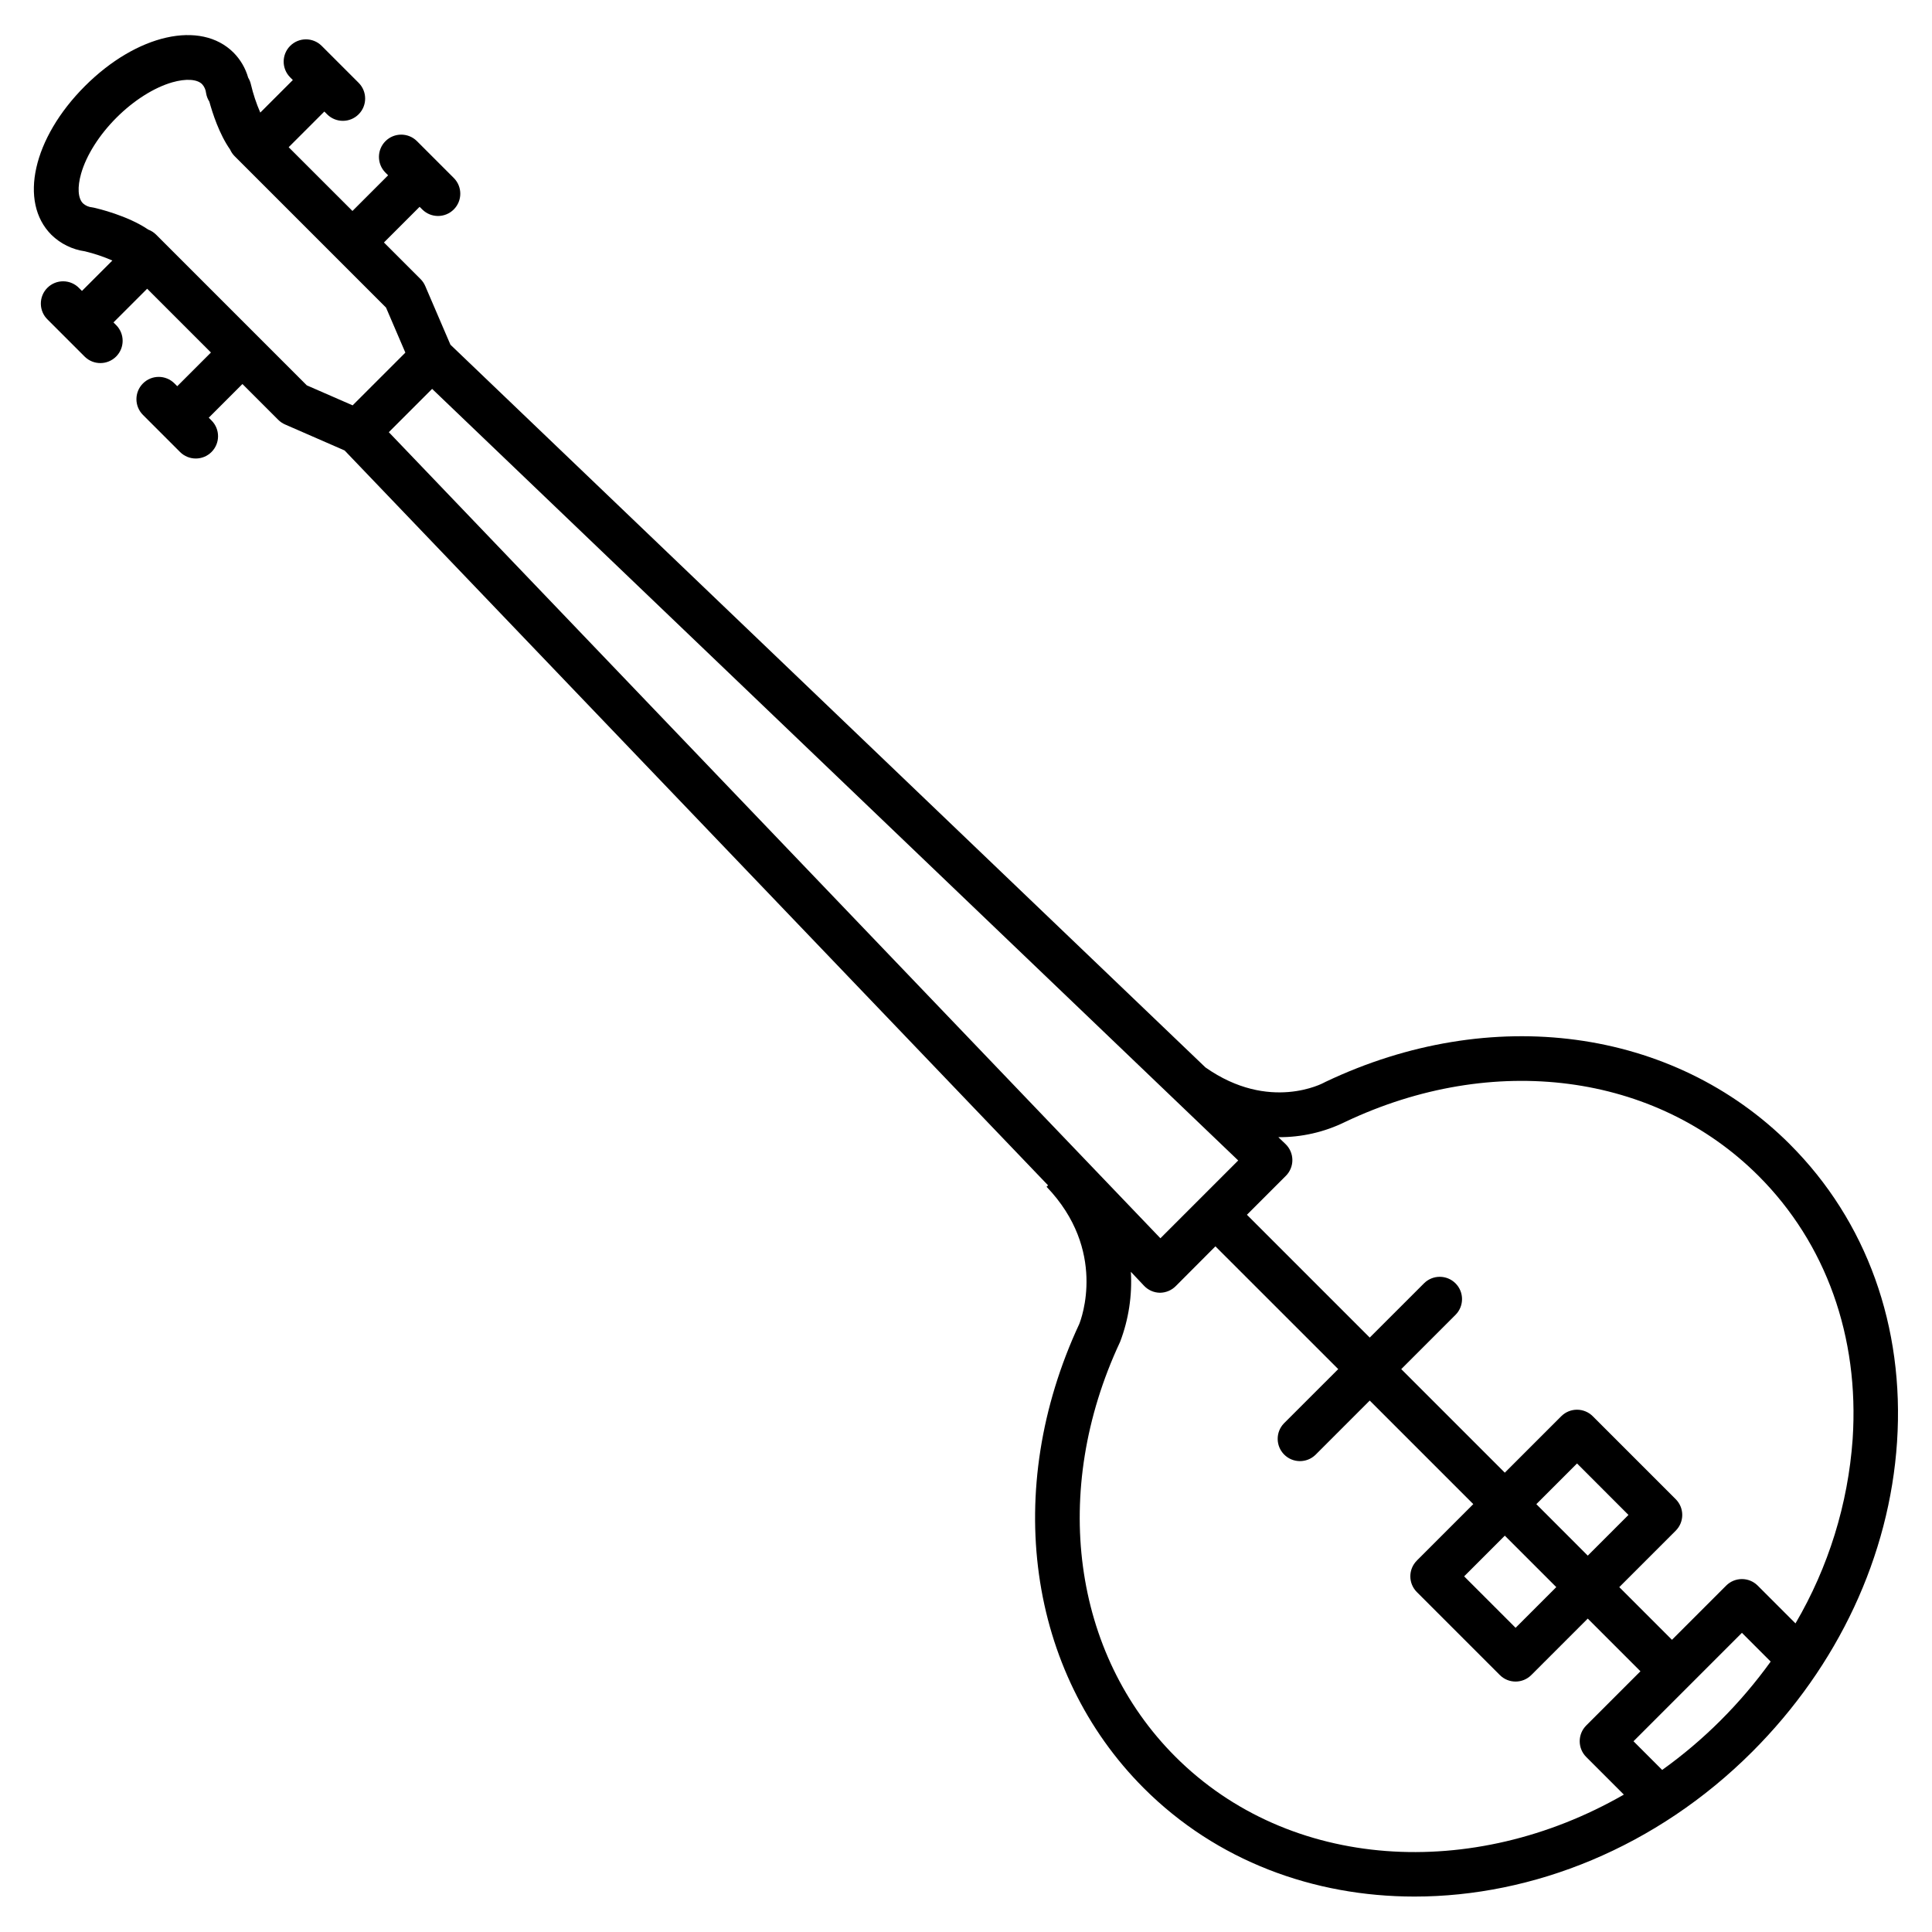
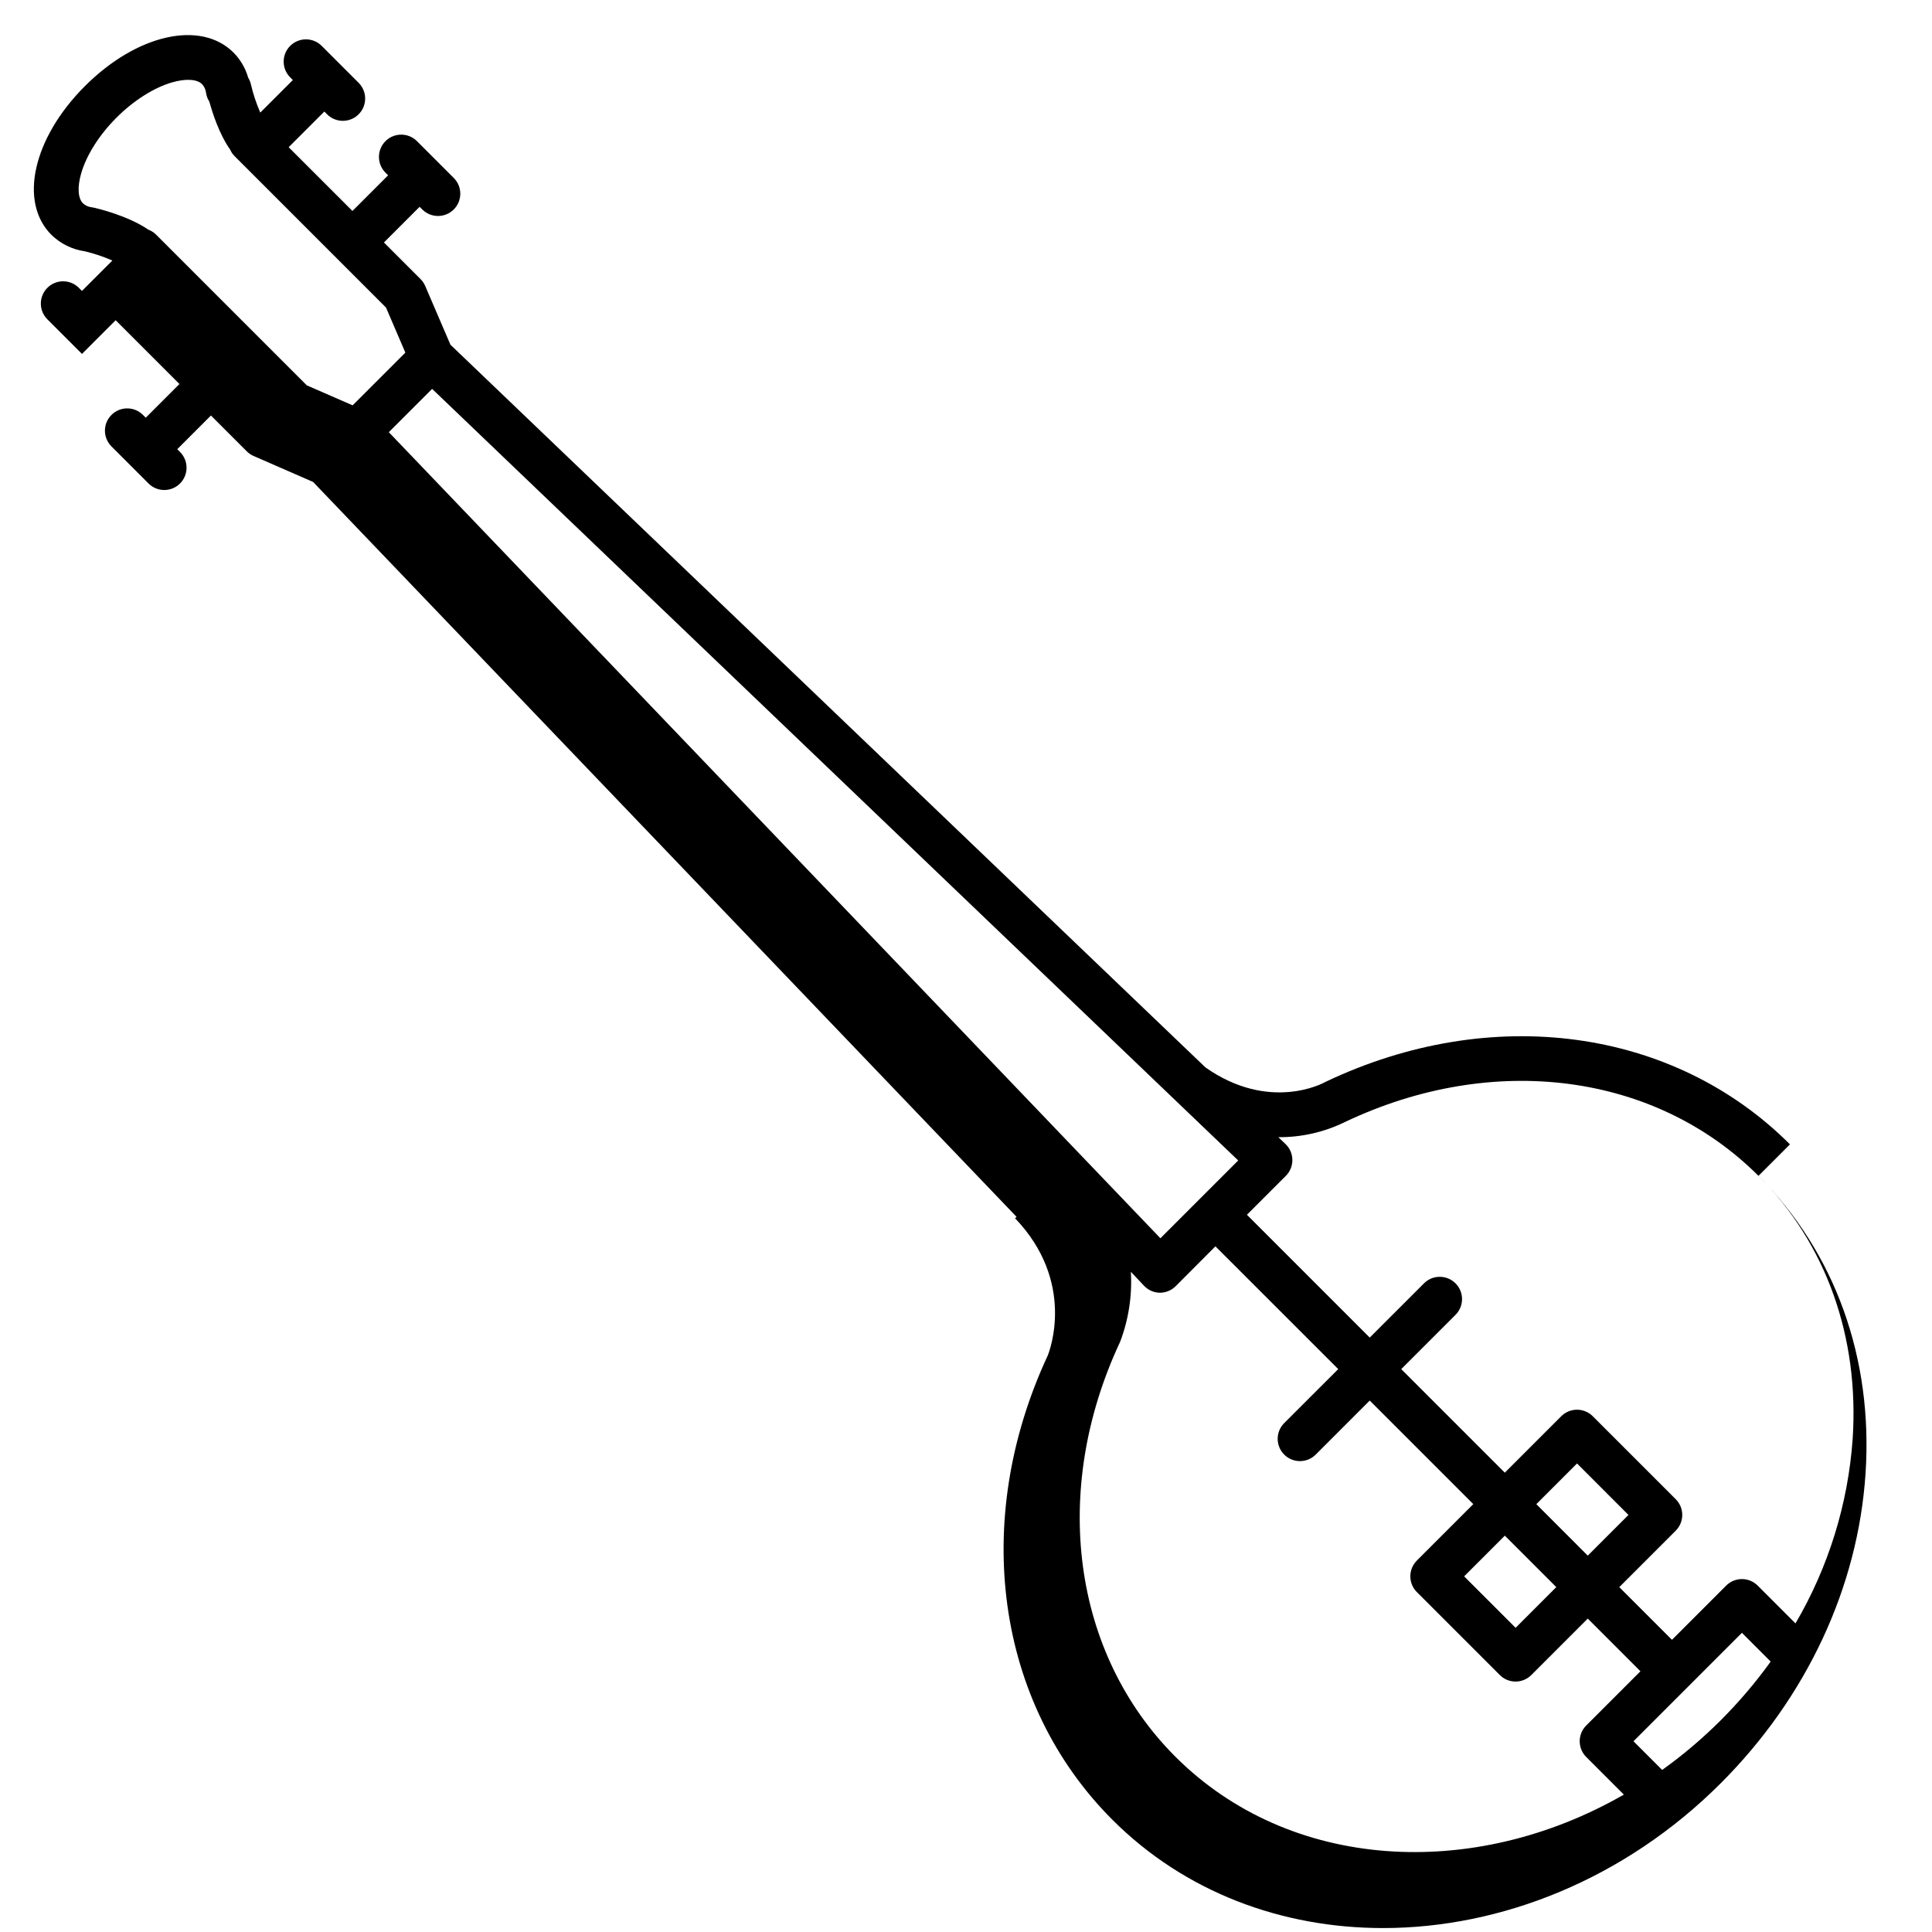
<svg xmlns="http://www.w3.org/2000/svg" fill="#000000" width="800px" height="800px" version="1.1" viewBox="144 144 512 512">
-   <path d="m618.36 447.27c-30.926-30.926-79.242-37.422-123.1-16.559-0.125 0.059-0.25 0.125-0.371 0.191-0.16 0.09-14.477 7.898-31.438-4.031l-200.08-191.52-6.68-15.555c-0.293-0.688-0.719-1.316-1.25-1.844l-9.691-9.691 9.453-9.453 0.734 0.734h0.004c2.309 2.273 6.019 2.258 8.312-0.035 2.293-2.289 2.309-6.004 0.035-8.312l-9.82-9.82c-2.309-2.273-6.023-2.258-8.316 0.035-2.289 2.289-2.305 6.004-0.031 8.312l0.734 0.734-9.453 9.453-16.902-16.898 9.453-9.453 0.734 0.734c2.309 2.305 6.047 2.305 8.352 0 2.305-2.305 2.305-6.043 0-8.348l-9.82-9.82c-2.312-2.273-6.023-2.258-8.316 0.031-2.293 2.293-2.305 6.008-0.031 8.316l0.734 0.734-8.629 8.629c-1.047-2.406-1.879-4.902-2.481-7.457-0.141-0.637-0.387-1.246-0.73-1.801-0.707-2.5-2.039-4.777-3.863-6.625-8.707-8.707-25.645-4.891-39.406 8.871-13.762 13.762-17.578 30.703-8.875 39.406 2.422 2.367 5.535 3.898 8.891 4.371 2.488 0.602 4.918 1.414 7.266 2.438l-8.059 8.059-0.734-0.734v-0.004c-1.102-1.145-2.613-1.797-4.199-1.812-1.586-0.02-3.113 0.605-4.234 1.727-1.125 1.121-1.746 2.648-1.73 4.234 0.016 1.59 0.668 3.102 1.816 4.199l9.82 9.816c2.309 2.273 6.019 2.258 8.312-0.035 2.293-2.289 2.309-6.004 0.035-8.312l-0.734-0.734 8.926-8.926 16.902 16.902-8.926 8.926-0.734-0.734h-0.004c-2.305-2.309-6.043-2.309-8.348 0-2.309 2.305-2.309 6.043 0 8.348l9.82 9.82h-0.004c2.309 2.305 6.047 2.309 8.352 0 2.305-2.305 2.305-6.043 0-8.348l-0.734-0.734 8.926-8.93 9.488 9.488c0.52 0.52 1.137 0.941 1.812 1.234l15.777 6.887 186.42 194.75-0.395 0.375c16.109 16.828 9.191 35.059 8.66 36.383-20.438 43.887-13.715 92.164 17.133 123.02 19.246 19.246 44.969 28.703 71.727 28.703 31.336 0 64.094-12.973 89.508-38.391 22.742-22.742 36.363-51.898 38.359-82.098 2.016-30.531-8.066-58.531-28.383-78.848zm-380.91-195.85-12.148-5.301-39.941-39.945c-0.59-0.586-1.297-1.039-2.078-1.332-5.449-3.711-13.398-5.582-14.367-5.801-0.156-0.035-0.312-0.062-0.469-0.086-0.914-0.078-1.777-0.453-2.457-1.066-1.34-1.34-1.523-4.289-0.492-7.894 1.383-4.848 4.797-10.246 9.367-14.812 4.566-4.57 9.957-7.984 14.801-9.371 3.602-1.027 6.555-0.844 7.894 0.492 0.594 0.652 0.961 1.477 1.051 2.352 0.129 0.812 0.426 1.59 0.871 2.281 0.82 2.992 2.625 8.613 5.5 12.695l-0.004-0.004c0.285 0.648 0.688 1.238 1.184 1.742l40.137 40.137 5.125 11.941zm9.59 7.113 11.477-11.477 213.62 204.48-20.617 20.617zm208.46 351.02c-27.324-27.324-33.105-70.418-14.734-109.79 0.027-0.055 0.051-0.109 0.074-0.168h0.004c2.25-5.914 3.219-12.238 2.848-18.555l3.473 3.68c1.09 1.168 2.606 1.844 4.203 1.871h0.062c1.57-0.02 3.074-0.656 4.176-1.777l10.492-10.523 32.547 32.535-14.414 14.406c-2.215 2.32-2.168 5.984 0.098 8.25 2.269 2.269 5.934 2.309 8.254 0.094l14.41-14.414 27.445 27.445-14.957 14.957 0.004 0.004c-2.309 2.305-2.309 6.043 0 8.348l21.984 21.984c2.305 2.309 6.043 2.309 8.348 0l14.957-14.957 13.961 13.961-14.367 14.367h0.004c-2.309 2.305-2.309 6.043 0 8.352l9.965 9.965c-39.965 22.969-88.566 20.23-118.84-10.039zm100.93-44.953-10.781 10.785-13.637-13.637 10.781-10.781zm-5.285-21.984 10.785-10.785 13.629 13.641-10.785 10.785zm48.898 57.246-0.004 0.004c-4.812 4.812-10.012 9.223-15.547 13.184l-7.598-7.598 28.734-28.734 7.621 7.621h-0.004c-3.977 5.523-8.395 10.715-13.207 15.527zm34.934-74.527-0.004 0.004c-1.223 17.242-6.41 33.969-15.152 48.879l-10.016-10.02c-2.309-2.305-6.043-2.305-8.352 0l-14.367 14.367-13.961-13.961 14.957-14.957c2.309-2.305 2.309-6.043 0-8.348l-21.984-21.984c-1.105-1.109-2.609-1.73-4.176-1.73s-3.066 0.621-4.176 1.73l-14.957 14.957-27.445-27.445 14.414-14.414c2.273-2.312 2.258-6.023-0.035-8.316-2.293-2.293-6.004-2.309-8.316-0.035l-14.414 14.41-32.547-32.547 10.312-10.312 0.004 0.004c1.121-1.125 1.746-2.652 1.73-4.238-0.02-1.59-0.676-3.106-1.824-4.203l-1.895-1.812h0.004c6.137 0.047 12.203-1.336 17.711-4.047 39.242-18.613 82.223-13.004 109.54 14.309 17.875 17.875 26.734 42.633 24.945 69.715z" />
+   <path d="m618.36 447.27c-30.926-30.926-79.242-37.422-123.1-16.559-0.125 0.059-0.25 0.125-0.371 0.191-0.16 0.09-14.477 7.898-31.438-4.031l-200.08-191.52-6.68-15.555c-0.293-0.688-0.719-1.316-1.25-1.844l-9.691-9.691 9.453-9.453 0.734 0.734h0.004c2.309 2.273 6.019 2.258 8.312-0.035 2.293-2.289 2.309-6.004 0.035-8.312l-9.82-9.82c-2.309-2.273-6.023-2.258-8.316 0.035-2.289 2.289-2.305 6.004-0.031 8.312l0.734 0.734-9.453 9.453-16.902-16.898 9.453-9.453 0.734 0.734c2.309 2.305 6.047 2.305 8.352 0 2.305-2.305 2.305-6.043 0-8.348l-9.82-9.82c-2.312-2.273-6.023-2.258-8.316 0.031-2.293 2.293-2.305 6.008-0.031 8.316l0.734 0.734-8.629 8.629c-1.047-2.406-1.879-4.902-2.481-7.457-0.141-0.637-0.387-1.246-0.73-1.801-0.707-2.5-2.039-4.777-3.863-6.625-8.707-8.707-25.645-4.891-39.406 8.871-13.762 13.762-17.578 30.703-8.875 39.406 2.422 2.367 5.535 3.898 8.891 4.371 2.488 0.602 4.918 1.414 7.266 2.438l-8.059 8.059-0.734-0.734v-0.004c-1.102-1.145-2.613-1.797-4.199-1.812-1.586-0.02-3.113 0.605-4.234 1.727-1.125 1.121-1.746 2.648-1.73 4.234 0.016 1.59 0.668 3.102 1.816 4.199l9.82 9.816l-0.734-0.734 8.926-8.926 16.902 16.902-8.926 8.926-0.734-0.734h-0.004c-2.305-2.309-6.043-2.309-8.348 0-2.309 2.305-2.309 6.043 0 8.348l9.82 9.82h-0.004c2.309 2.305 6.047 2.309 8.352 0 2.305-2.305 2.305-6.043 0-8.348l-0.734-0.734 8.926-8.93 9.488 9.488c0.52 0.52 1.137 0.941 1.812 1.234l15.777 6.887 186.42 194.75-0.395 0.375c16.109 16.828 9.191 35.059 8.66 36.383-20.438 43.887-13.715 92.164 17.133 123.02 19.246 19.246 44.969 28.703 71.727 28.703 31.336 0 64.094-12.973 89.508-38.391 22.742-22.742 36.363-51.898 38.359-82.098 2.016-30.531-8.066-58.531-28.383-78.848zm-380.91-195.85-12.148-5.301-39.941-39.945c-0.59-0.586-1.297-1.039-2.078-1.332-5.449-3.711-13.398-5.582-14.367-5.801-0.156-0.035-0.312-0.062-0.469-0.086-0.914-0.078-1.777-0.453-2.457-1.066-1.34-1.34-1.523-4.289-0.492-7.894 1.383-4.848 4.797-10.246 9.367-14.812 4.566-4.57 9.957-7.984 14.801-9.371 3.602-1.027 6.555-0.844 7.894 0.492 0.594 0.652 0.961 1.477 1.051 2.352 0.129 0.812 0.426 1.59 0.871 2.281 0.82 2.992 2.625 8.613 5.5 12.695l-0.004-0.004c0.285 0.648 0.688 1.238 1.184 1.742l40.137 40.137 5.125 11.941zm9.59 7.113 11.477-11.477 213.62 204.48-20.617 20.617zm208.46 351.02c-27.324-27.324-33.105-70.418-14.734-109.79 0.027-0.055 0.051-0.109 0.074-0.168h0.004c2.25-5.914 3.219-12.238 2.848-18.555l3.473 3.68c1.09 1.168 2.606 1.844 4.203 1.871h0.062c1.57-0.02 3.074-0.656 4.176-1.777l10.492-10.523 32.547 32.535-14.414 14.406c-2.215 2.32-2.168 5.984 0.098 8.25 2.269 2.269 5.934 2.309 8.254 0.094l14.41-14.414 27.445 27.445-14.957 14.957 0.004 0.004c-2.309 2.305-2.309 6.043 0 8.348l21.984 21.984c2.305 2.309 6.043 2.309 8.348 0l14.957-14.957 13.961 13.961-14.367 14.367h0.004c-2.309 2.305-2.309 6.043 0 8.352l9.965 9.965c-39.965 22.969-88.566 20.23-118.84-10.039zm100.93-44.953-10.781 10.785-13.637-13.637 10.781-10.781zm-5.285-21.984 10.785-10.785 13.629 13.641-10.785 10.785zm48.898 57.246-0.004 0.004c-4.812 4.812-10.012 9.223-15.547 13.184l-7.598-7.598 28.734-28.734 7.621 7.621h-0.004c-3.977 5.523-8.395 10.715-13.207 15.527zm34.934-74.527-0.004 0.004c-1.223 17.242-6.41 33.969-15.152 48.879l-10.016-10.02c-2.309-2.305-6.043-2.305-8.352 0l-14.367 14.367-13.961-13.961 14.957-14.957c2.309-2.305 2.309-6.043 0-8.348l-21.984-21.984c-1.105-1.109-2.609-1.73-4.176-1.73s-3.066 0.621-4.176 1.73l-14.957 14.957-27.445-27.445 14.414-14.414c2.273-2.312 2.258-6.023-0.035-8.316-2.293-2.293-6.004-2.309-8.316-0.035l-14.414 14.41-32.547-32.547 10.312-10.312 0.004 0.004c1.121-1.125 1.746-2.652 1.73-4.238-0.02-1.59-0.676-3.106-1.824-4.203l-1.895-1.812h0.004c6.137 0.047 12.203-1.336 17.711-4.047 39.242-18.613 82.223-13.004 109.54 14.309 17.875 17.875 26.734 42.633 24.945 69.715z" />
</svg>